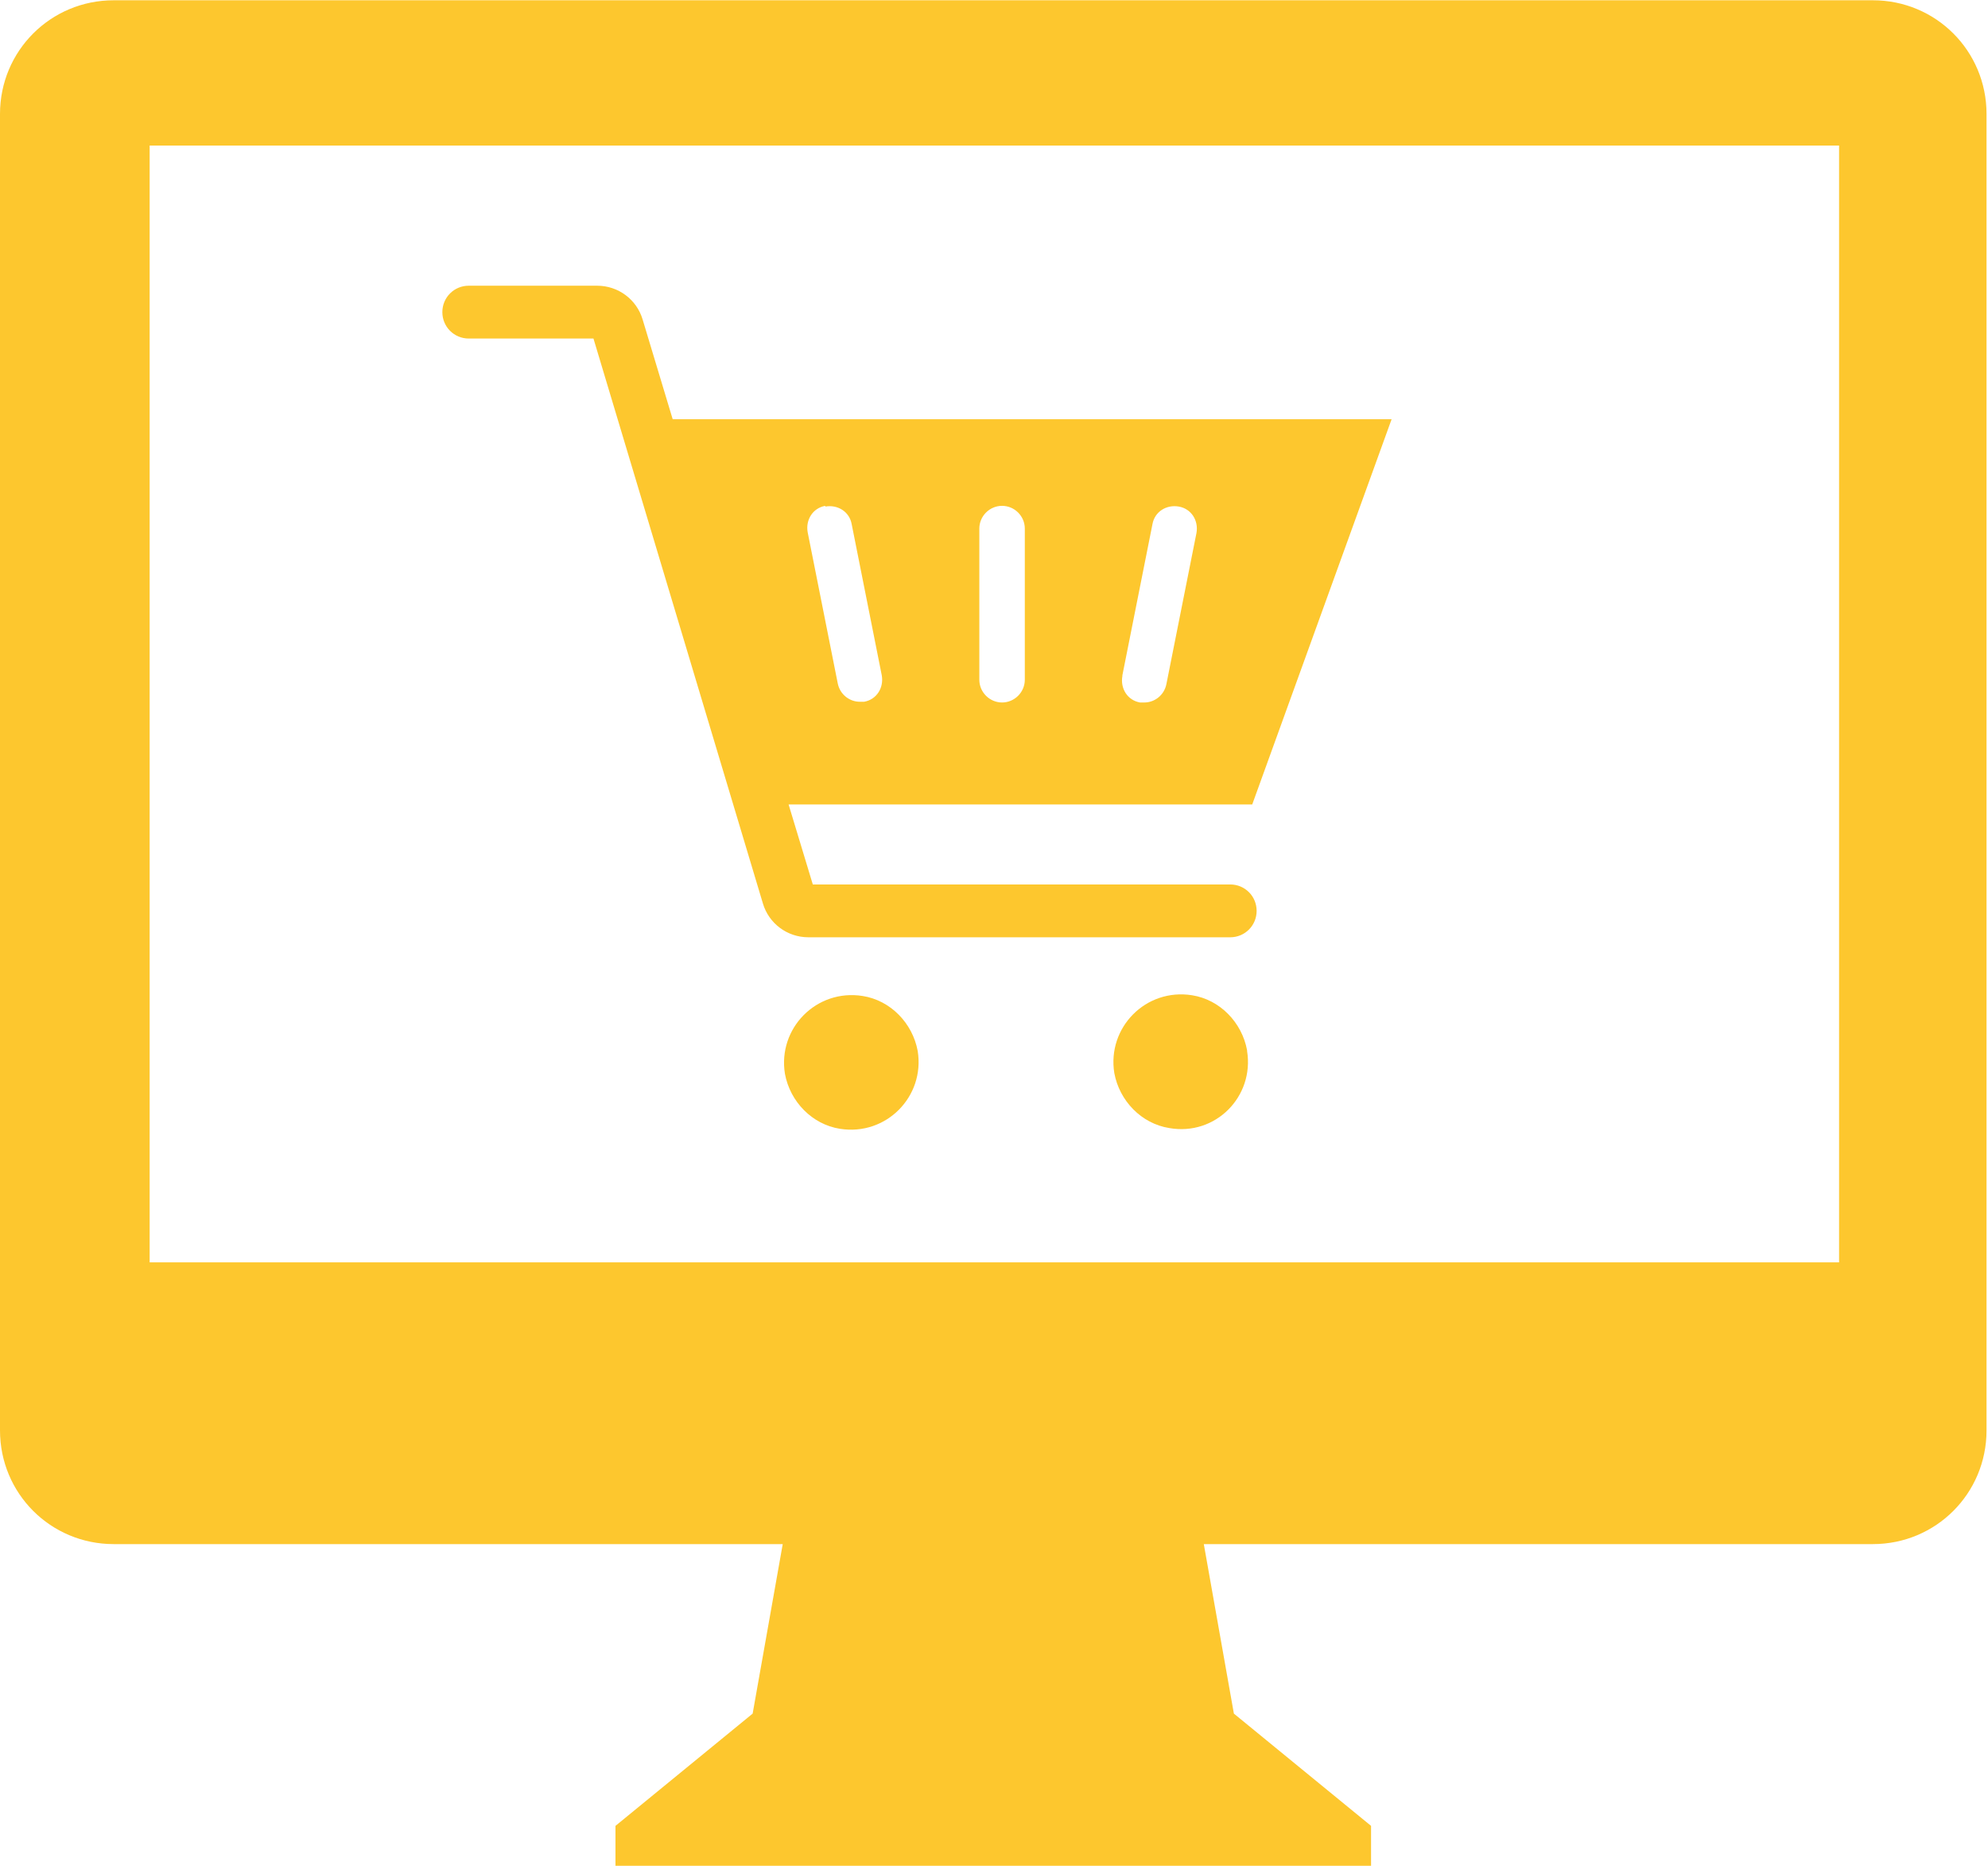
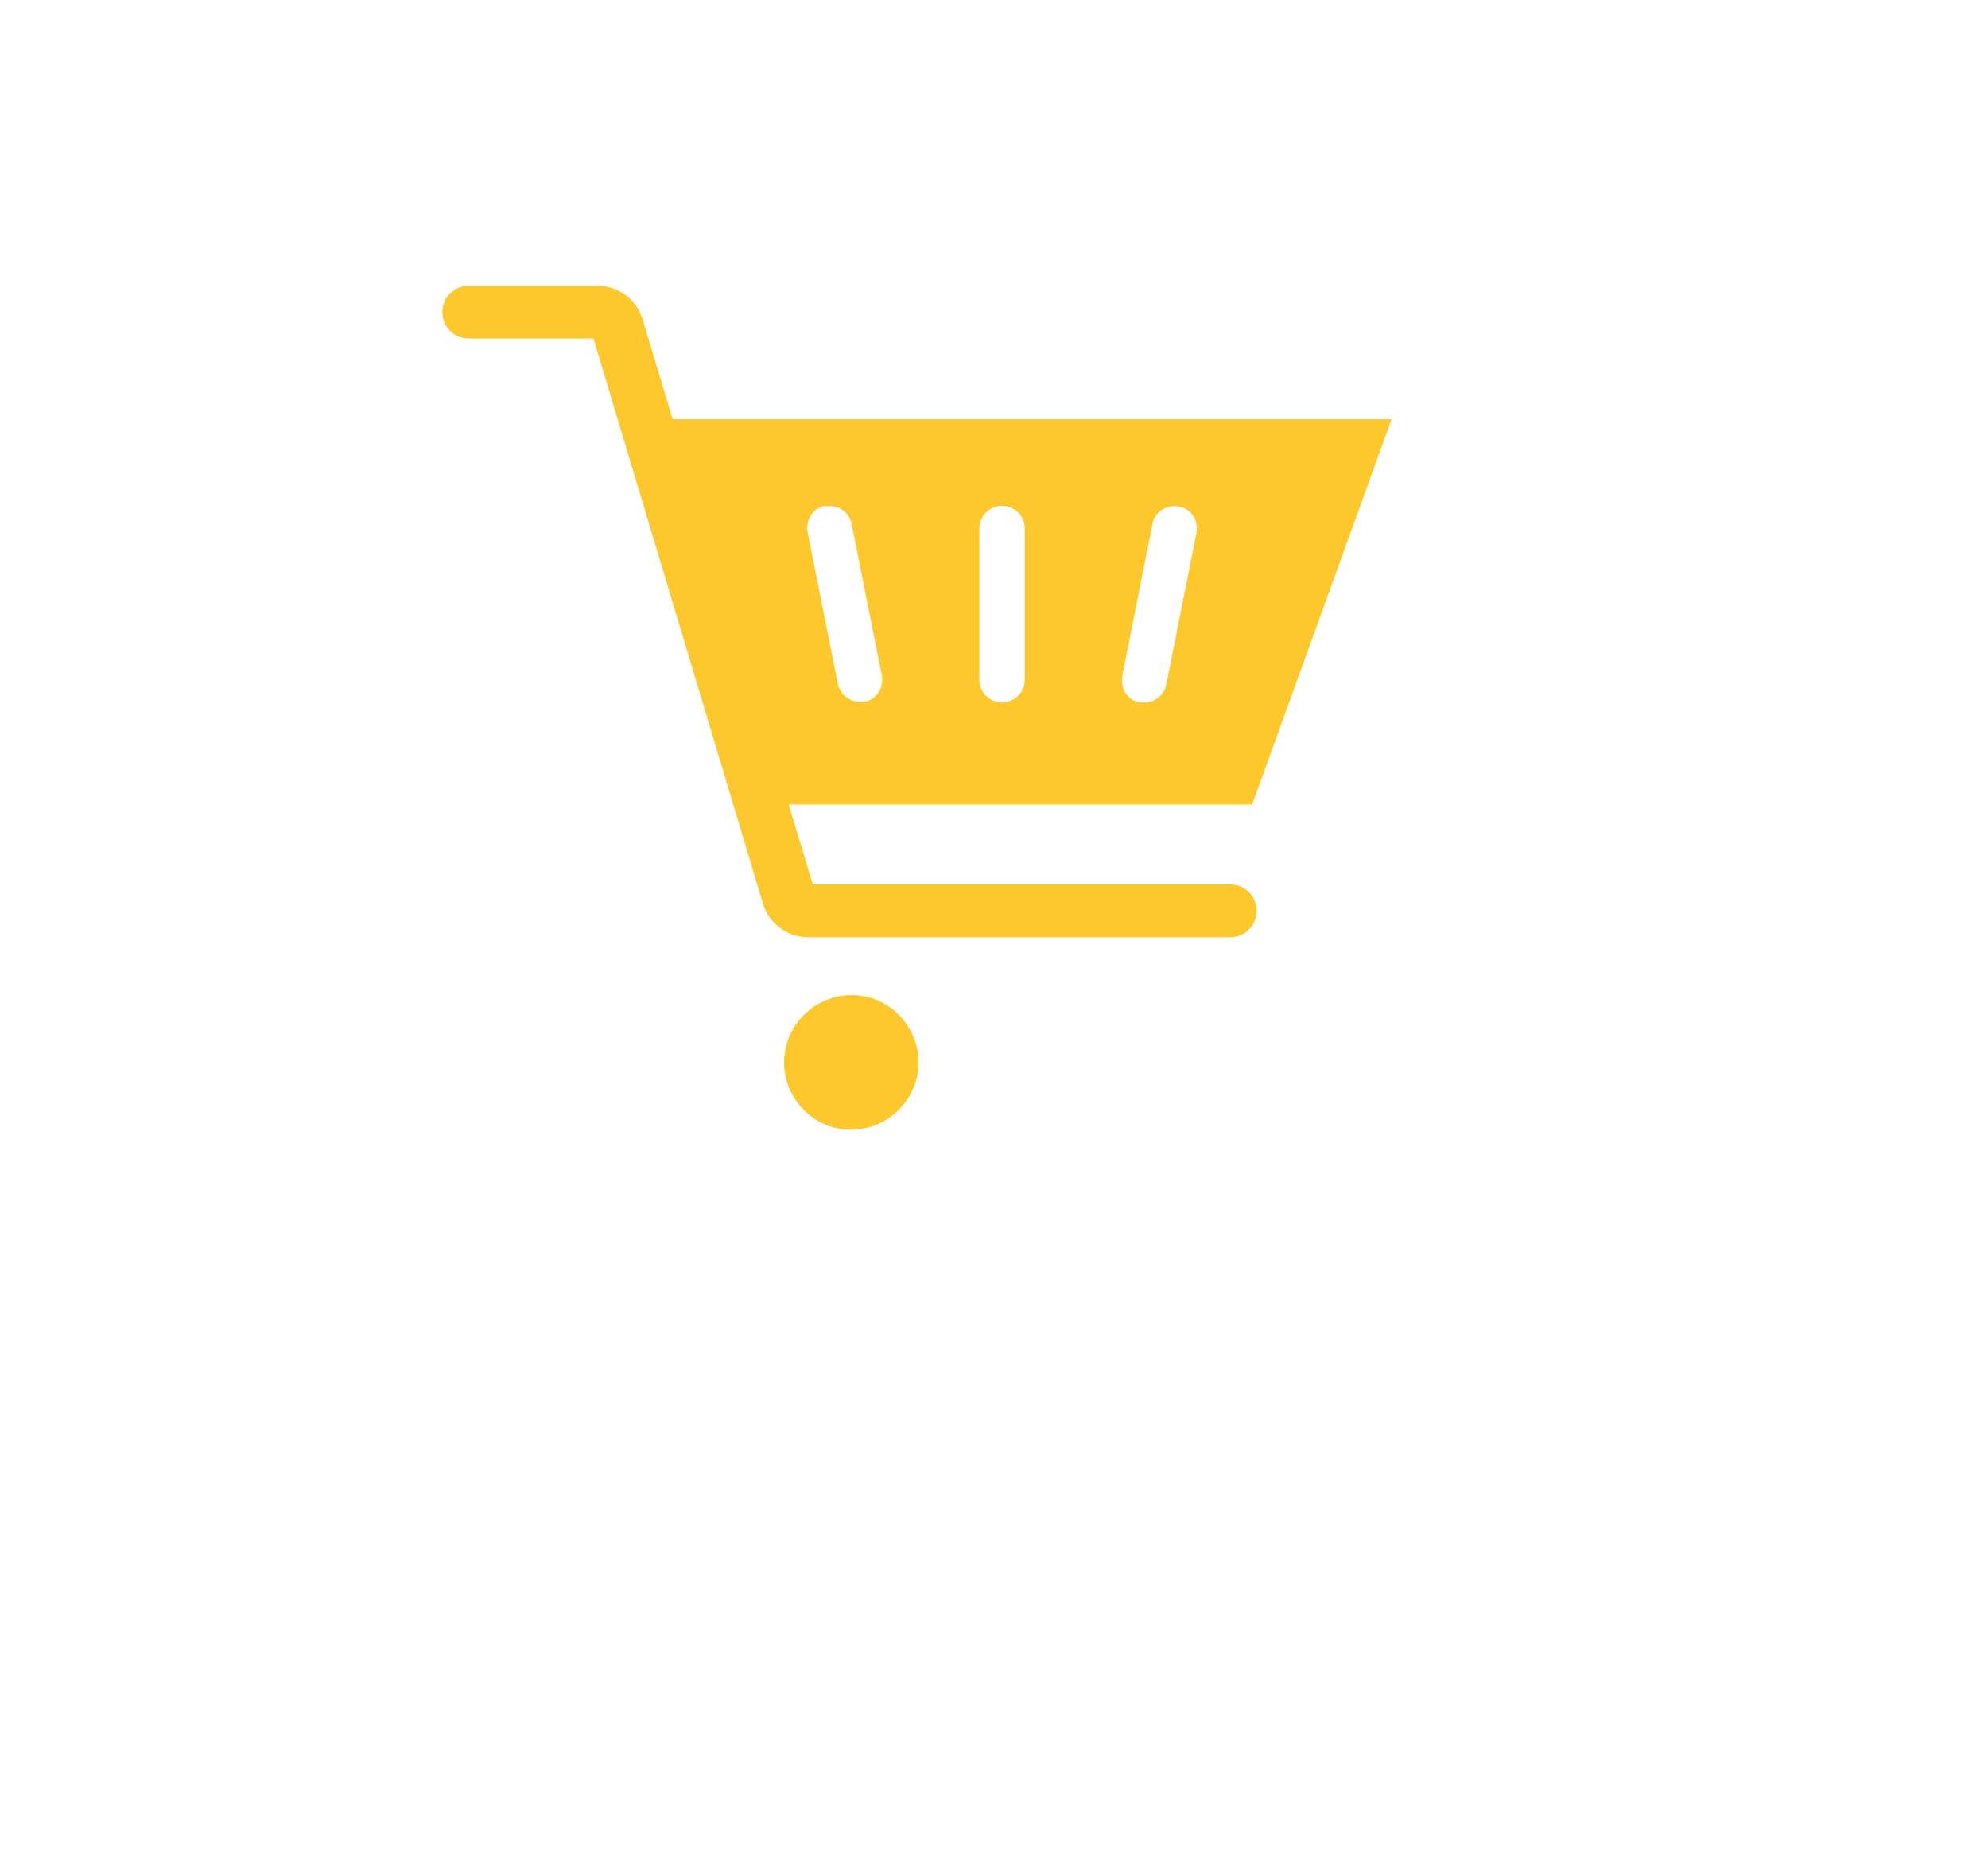
<svg xmlns="http://www.w3.org/2000/svg" width="95.6mm" height="89.7mm" version="1.1" viewBox="0 0 271 254.2">
  <defs>
    <style> .cls-1 { fill: #fdc72e; } </style>
  </defs>
  <g>
    <g id="Capa_1">
-       <path class="cls-1" d="M255.5,0H15.5C6.9,0,0,6.9,0,15.5v179.4c0,8.6,6.9,15.5,15.5,15.5h91.2l-4.1,23.1-18.7,15.3v5.5h103v-5.5l-18.7-15.3-4.1-23.1h91.2c8.6,0,15.5-6.9,15.5-15.5V15.5C270.8,6.9,263.9,0,255.3,0h.2ZM250.7,172H20.4V19.8h230.3v152.3h0Z" />
      <path class="cls-1" d="M125.1,143.2c1,6.2-4.3,11.6-10.6,10.6-3.8-.6-6.8-3.7-7.5-7.5-1-6.2,4.3-11.6,10.6-10.6,3.8.6,6.8,3.7,7.5,7.5Z" />
-       <path class="cls-1" d="M170,143.2c1,6.2-4.3,11.6-10.6,10.5-3.8-.6-6.8-3.7-7.5-7.5-1-6.2,4.3-11.6,10.6-10.6,3.8.6,6.8,3.7,7.5,7.5h0Z" />
      <path class="cls-1" d="M167.8,120.5h-57l-3.3-10.9h63.2l19-52.5h-98l-4.1-13.6c-.8-2.7-3.3-4.6-6.2-4.6h-17.5c-2,0-3.6,1.6-3.6,3.6s1.6,3.6,3.6,3.6h17l23.1,77c.8,2.7,3.3,4.6,6.2,4.6h57.5c2,0,3.6-1.6,3.6-3.6s-1.6-3.6-3.6-3.6h.1ZM153,92l4.1-20.6c.3-1.7,1.9-2.7,3.6-2.4,1.7.3,2.7,1.9,2.4,3.6l-4.1,20.6c-.3,1.5-1.6,2.5-3,2.5s-.4,0-.6,0c-1.7-.3-2.7-1.9-2.4-3.6h0ZM133.5,72c0-1.7,1.4-3.1,3.1-3.1s3.1,1.4,3.1,3.1v20.6c0,1.7-1.4,3.1-3.1,3.1s-3.1-1.4-3.1-3.1v-20.6ZM112.5,69c1.7-.3,3.3.7,3.6,2.4l4.1,20.6c.3,1.7-.7,3.3-2.4,3.6h-.6c-1.4,0-2.7-1-3-2.5l-4.1-20.6c-.3-1.7.7-3.3,2.4-3.6h0Z" />
    </g>
  </g>
</svg>